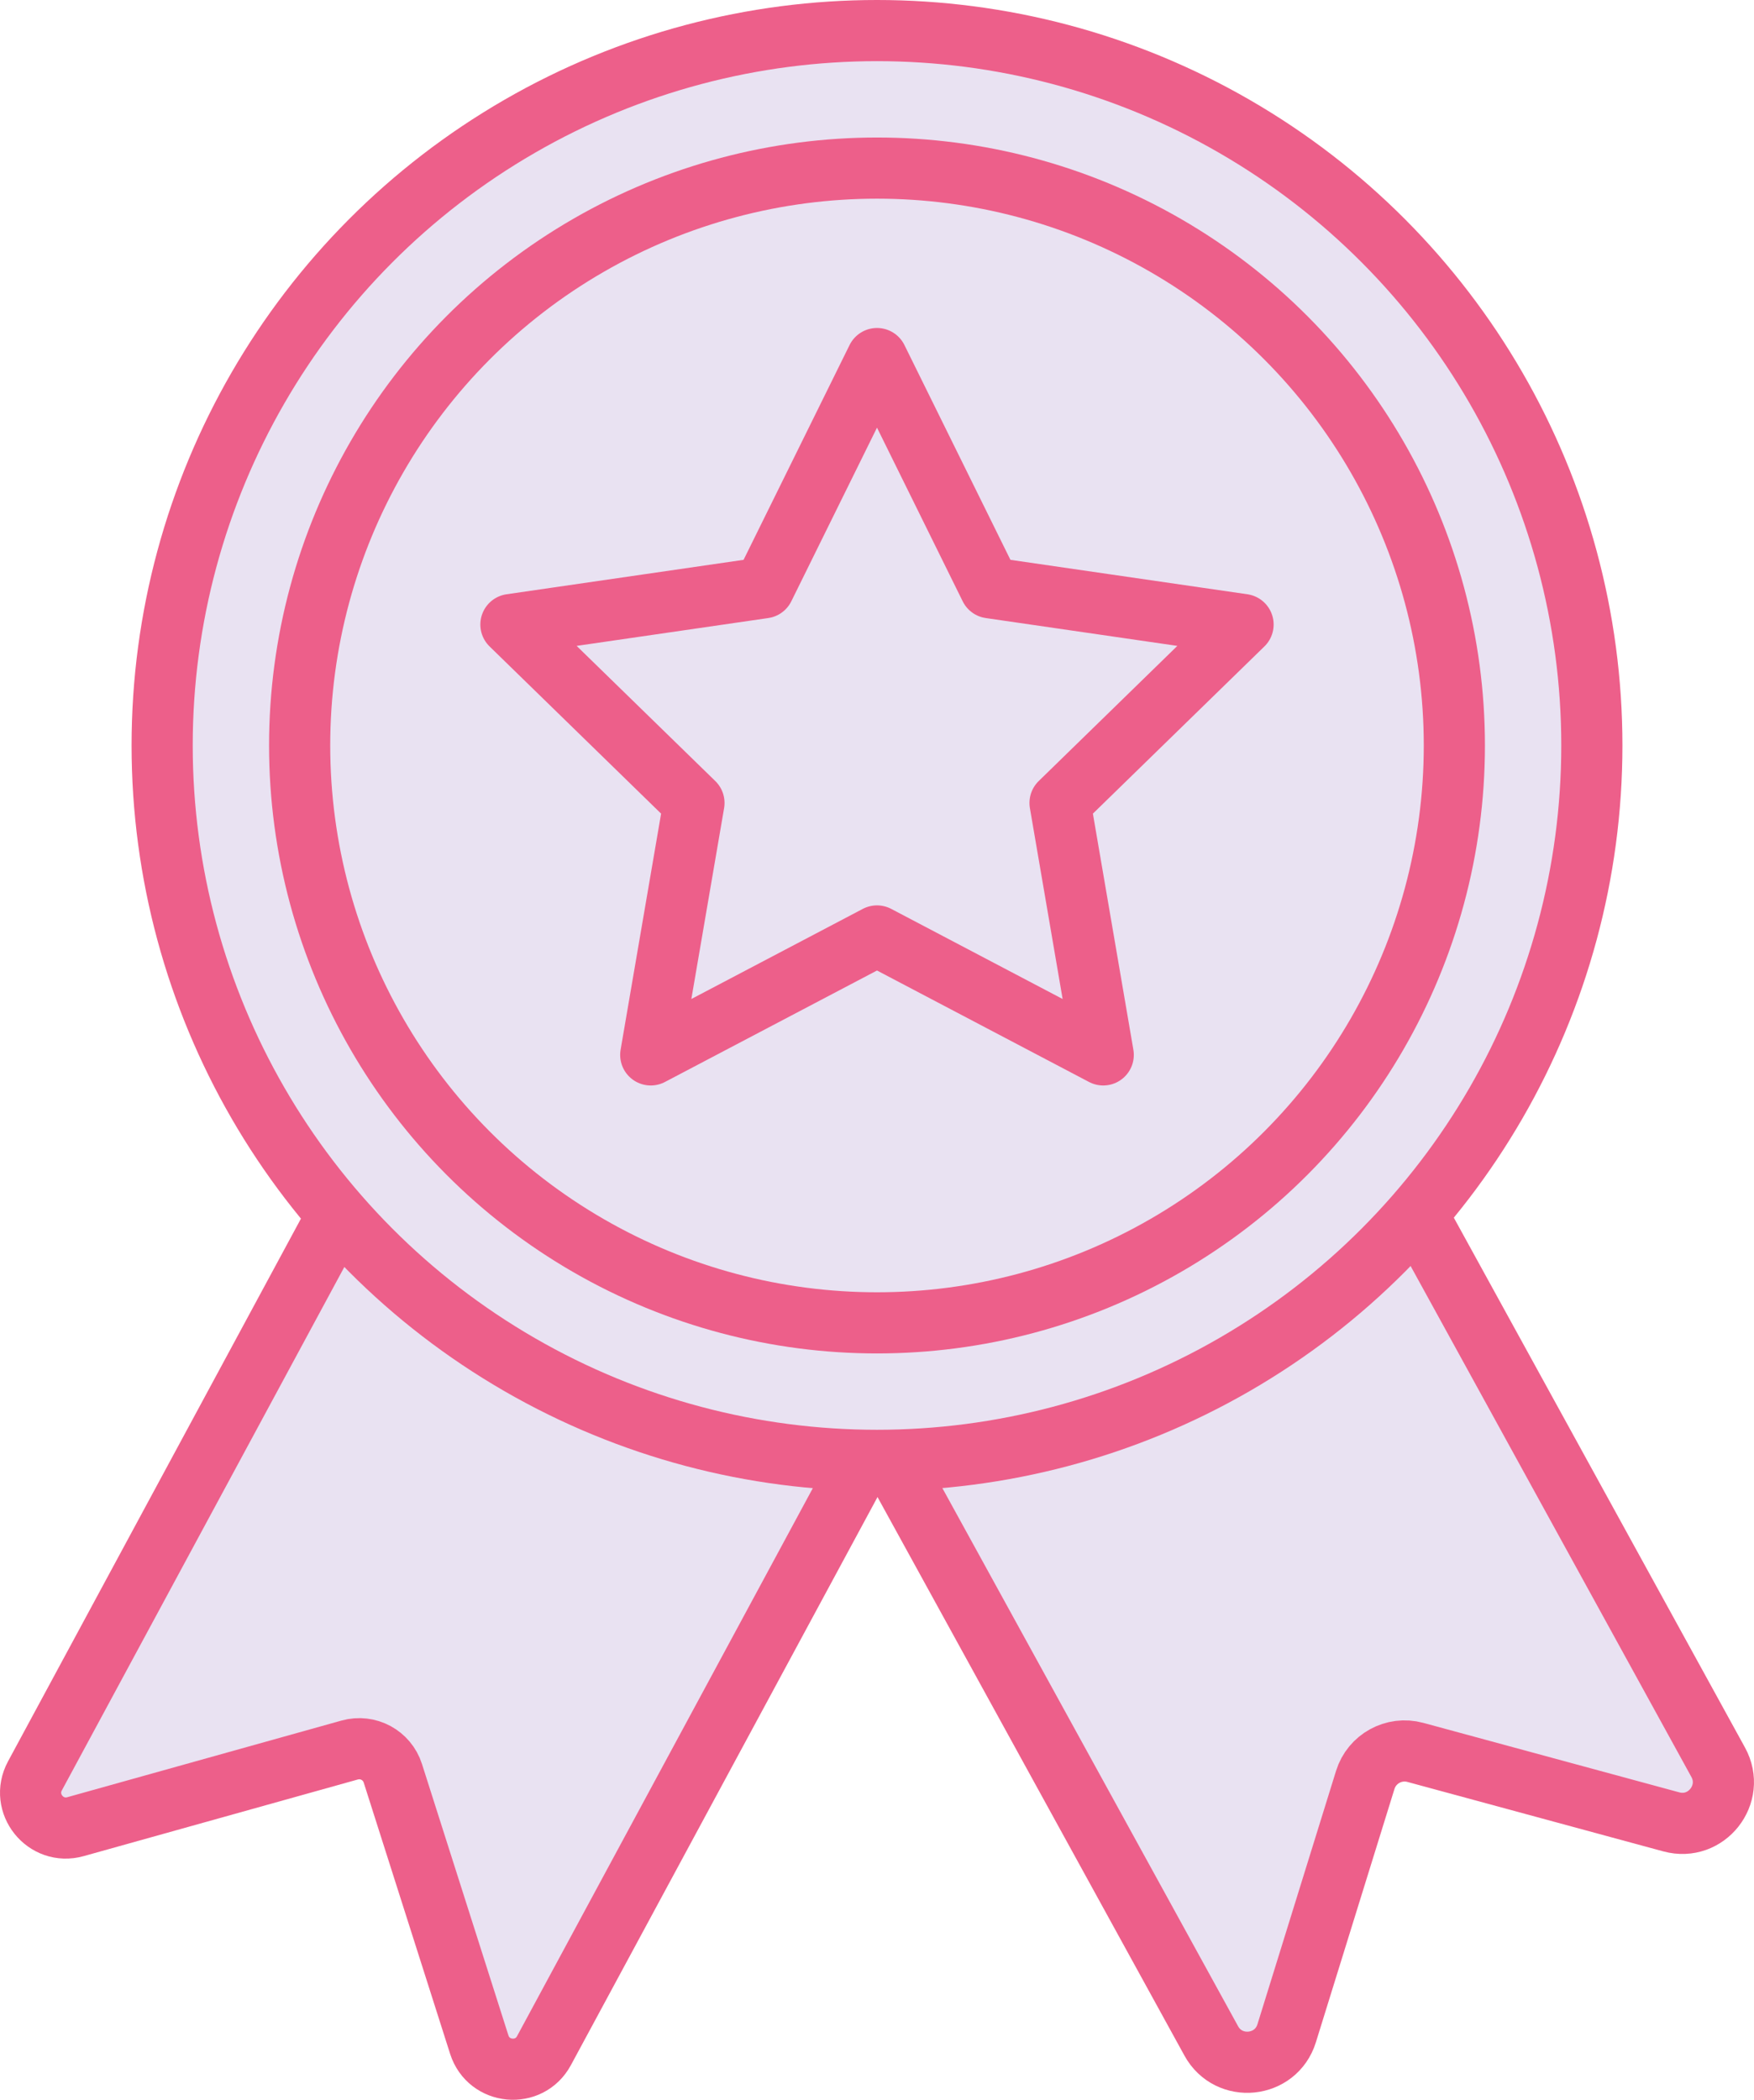
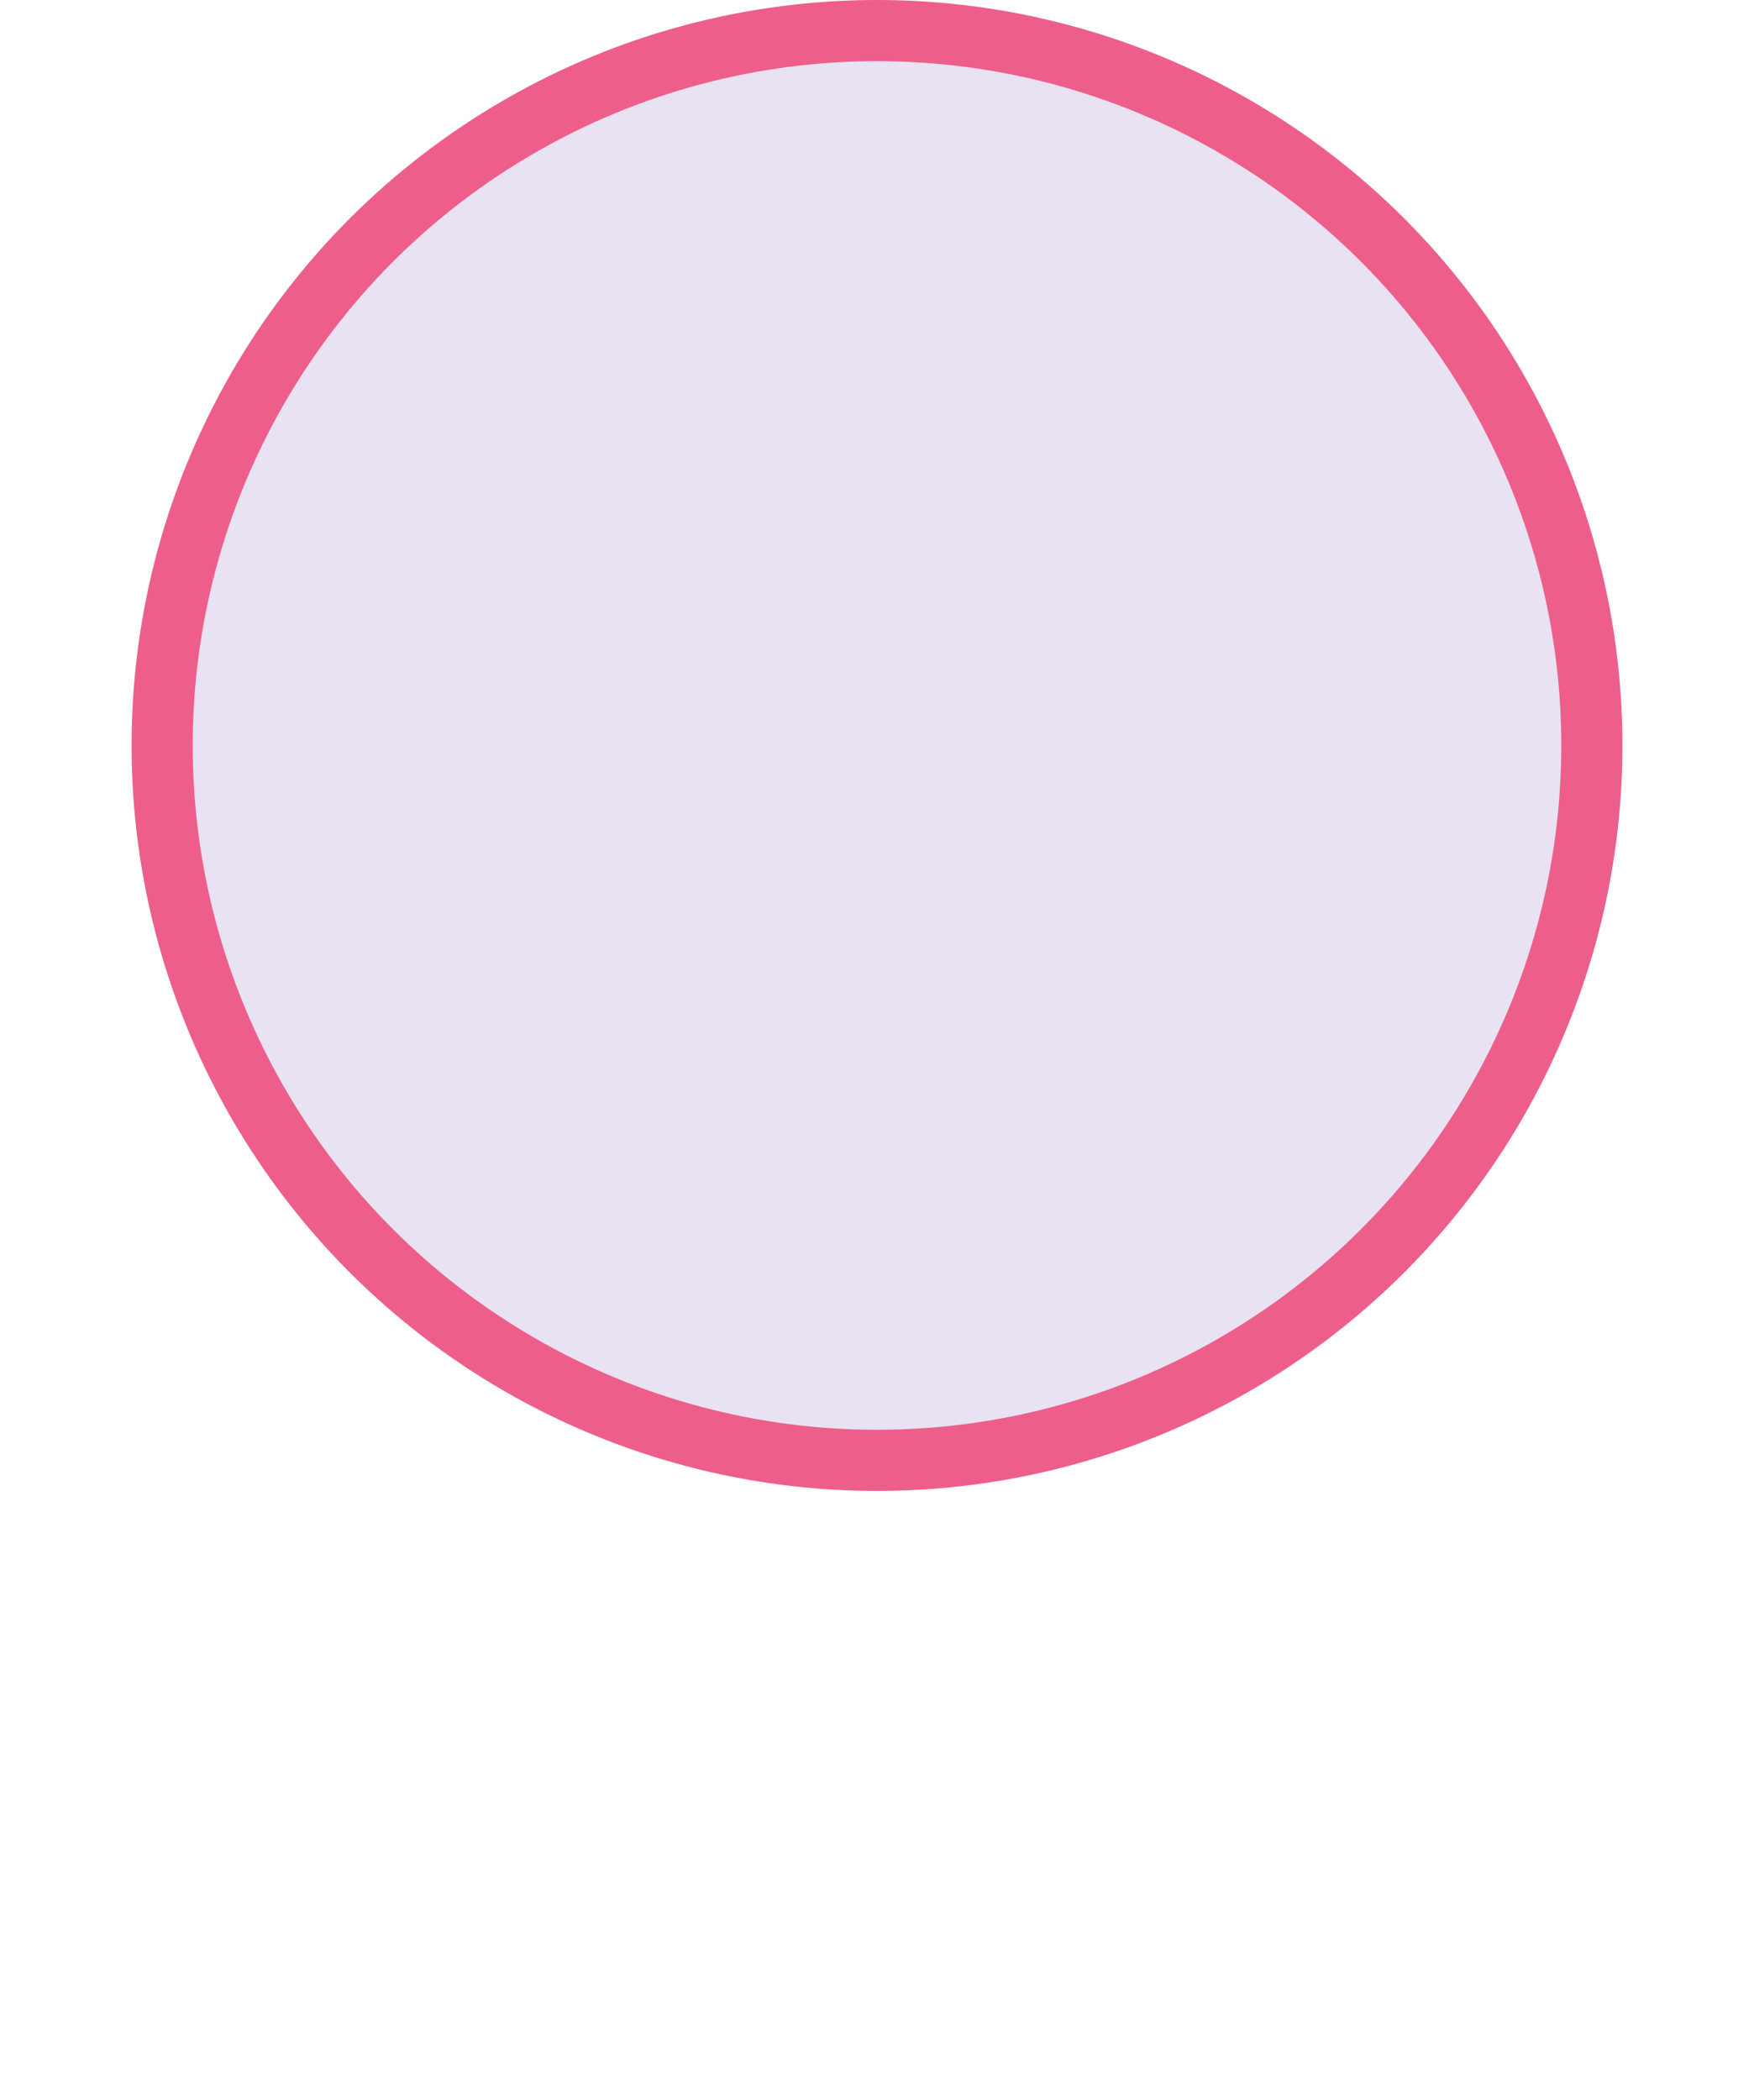
<svg xmlns="http://www.w3.org/2000/svg" version="1.1" id="Слой_1" x="0px" y="0px" viewBox="0 0 86.042 103" style="enable-background:new 0 0 86.042 103;" xml:space="preserve">
  <g>
    <g>
-       <path style="fill:#E9E2F2;stroke:#ED5F8A;stroke-width:3;stroke-linecap:round;stroke-linejoin:round;stroke-miterlimit:10;" d="    M81.987,89.367L69.43,85.959c-1.049-0.285-2.136,0.312-2.458,1.351l-3.855,12.427c-0.528,1.702-2.841,1.936-3.699,0.374    L19.786,27.994c-0.537-0.978-0.18-2.206,0.797-2.743L41.912,13.53c0.978-0.537,2.206-0.18,2.743,0.797l39.631,72.117    C85.144,88.006,83.706,89.834,81.987,89.367z" />
-       <path style="fill:#E9E2F2;stroke:#ED5F8A;stroke-width:3;stroke-linecap:round;stroke-linejoin:round;stroke-miterlimit:10;" d="    M3.703,89.602l13.452-3.76c0.898-0.251,1.833,0.254,2.116,1.142l4.239,13.309c0.464,1.456,2.448,1.642,3.174,0.297l39.545-73.264    c0.454-0.842,0.14-1.892-0.701-2.346L43.604,13.146c-0.842-0.454-1.892-0.14-2.346,0.701L1.713,87.112    C0.987,88.457,2.232,90.014,3.703,89.602z" />
      <circle style="fill:#E9E2F2;stroke:#ED5F8A;stroke-width:3;stroke-linecap:round;stroke-linejoin:round;stroke-miterlimit:10;" cx="43.021" cy="36.567" r="35.067" />
-       <circle style="fill:#E9E2F2;stroke:#ED5F8A;stroke-width:3;stroke-linecap:round;stroke-linejoin:round;stroke-miterlimit:10;" cx="43.021" cy="36.567" r="28.322" />
-       <polygon style="fill:#E9E2F2;stroke:#ED5F8A;stroke-width:3;stroke-linecap:round;stroke-linejoin:round;stroke-miterlimit:10;" points="    43.021,45.911 54.119,51.745 52,39.387 60.978,30.635 48.57,28.832 43.021,17.588 37.472,28.832 25.063,30.635 34.042,39.387     31.922,51.745   " />
    </g>
  </g>
</svg>